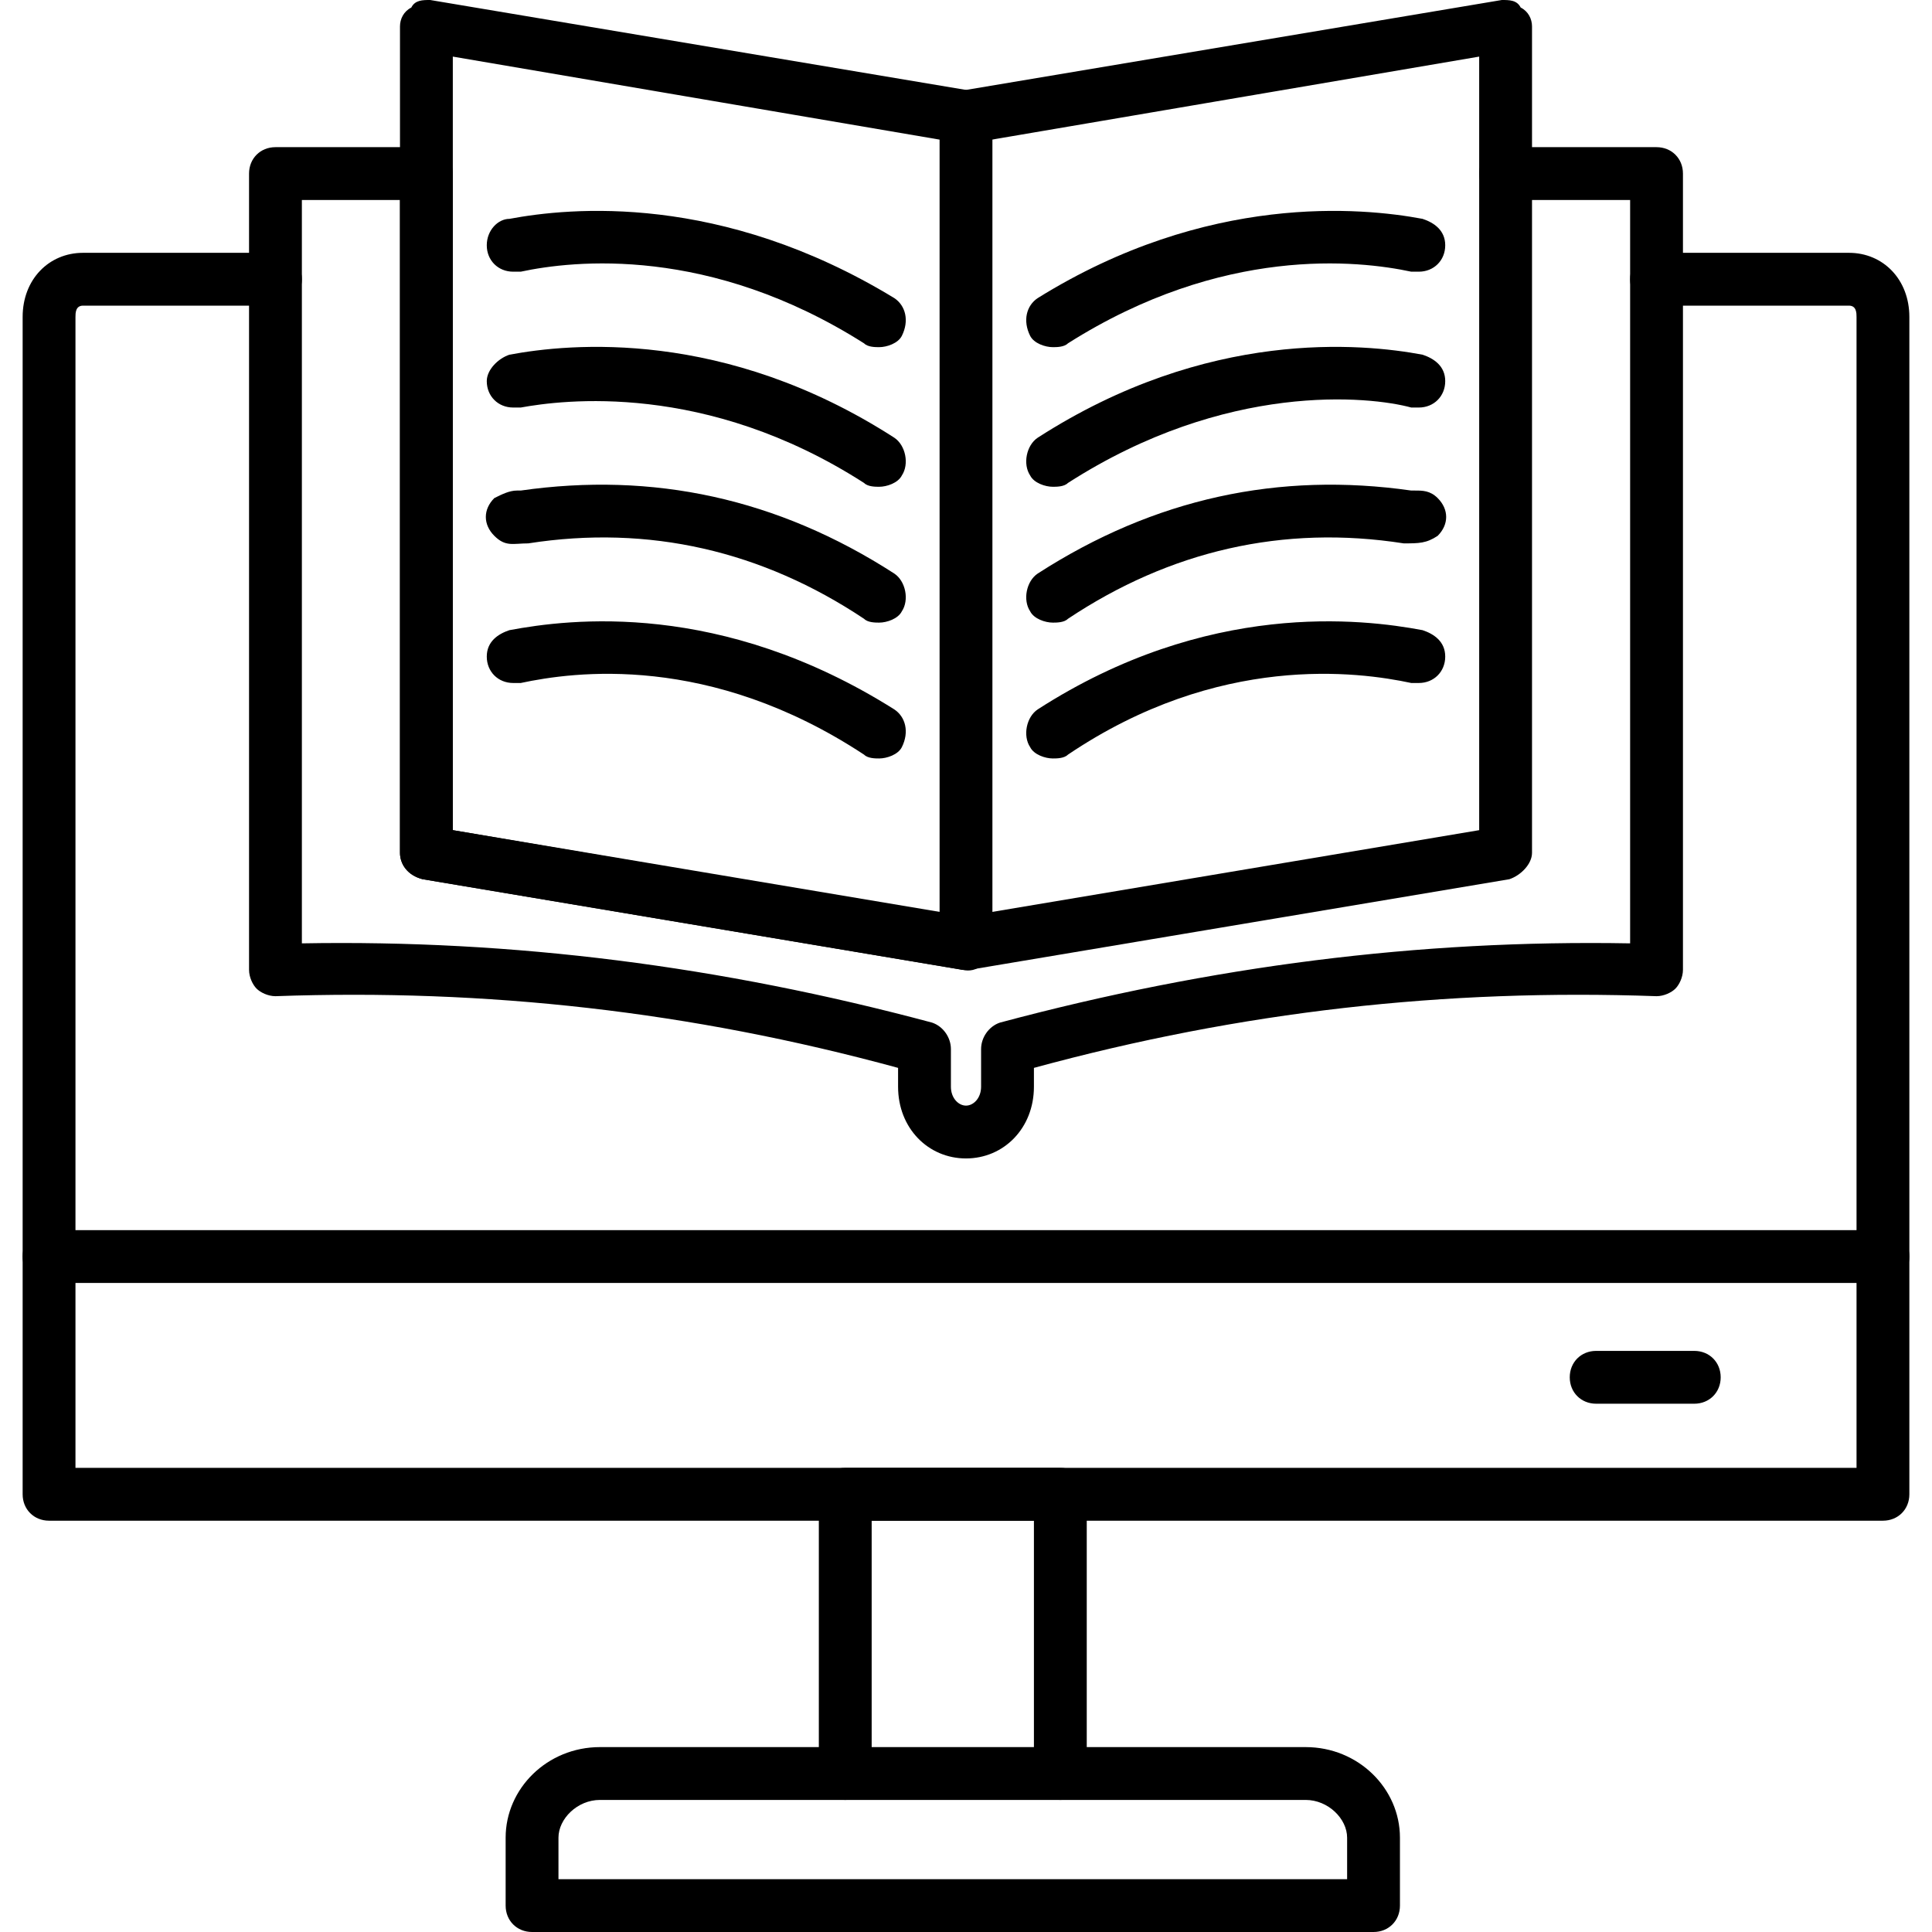
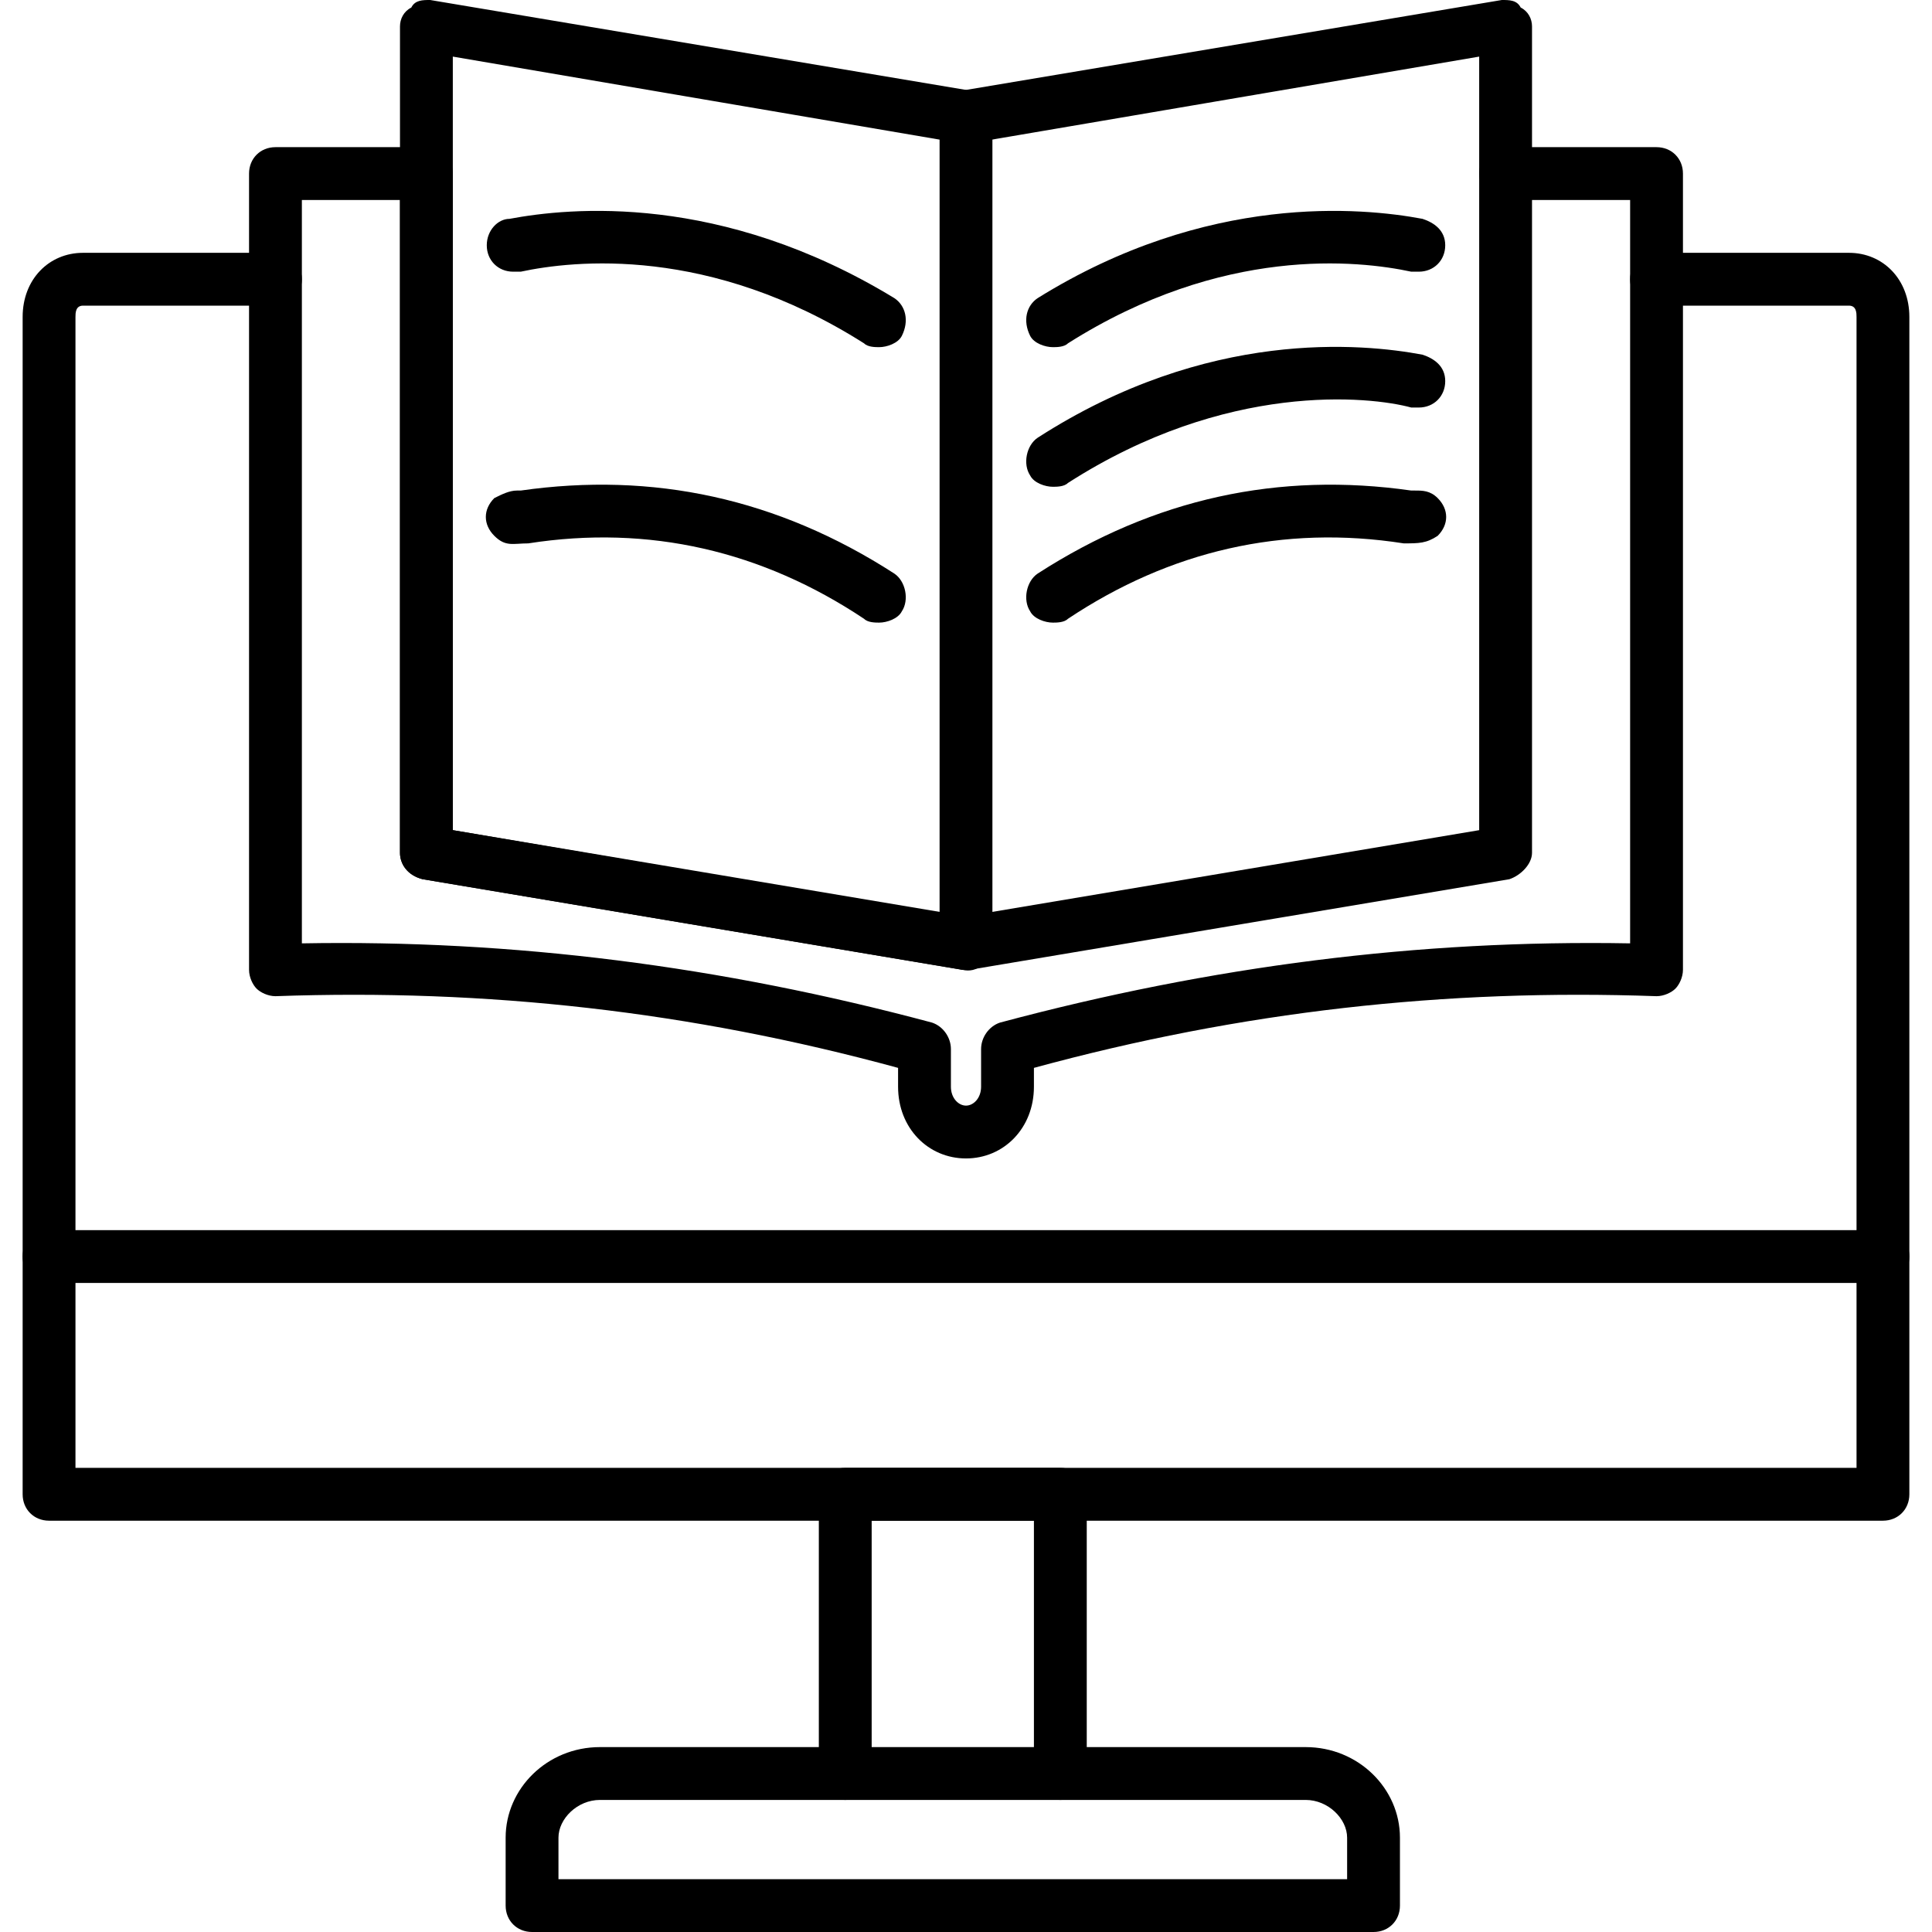
<svg xmlns="http://www.w3.org/2000/svg" clip-rule="evenodd" fill-rule="evenodd" height="512" image-rendering="optimizeQuality" shape-rendering="geometricPrecision" text-rendering="geometricPrecision" viewBox="0 0 512 512" width="512">
  <g id="Layer_x0020_1">
    <g id="_556846128">
      <g>
        <g>
          <path d="m499 403h-486c-4 0-7-3-7-7v-312c0-10 7-17 16-17h51c4 0 7 3 7 7s-3 7-7 7h-51c-2 0-2 2-2 3v305h472v-305c0-1 0-3-2-3h-51c-4 0-7-3-7-7s3-7 7-7h51c9 0 16 7 16 17v312c0 4-3 7-7 7z" />
        </g>
        <g>
          <path d="m499 340h-486c-4 0-7-3-7-7s3-7 7-7h486c4 0 7 3 7 7s-3 7-7 7z" />
        </g>
        <g>
          <path d="m281 477c-4 0-7-3-7-7v-67h-43v67c0 4-3 7-7 7s-7-3-7-7v-74c0-4 3-7 7-7h57c4 0 7 3 7 7v74c0 4-3 7-7 7z" />
        </g>
        <g>
-           <path d="m449 372h-26c-4 0-7-3-7-7s3-7 7-7h26c4 0 7 3 7 7s-3 7-7 7z" />
-         </g>
+           </g>
        <g>
          <g>
            <path d="m256 257h-1l-143-24c-4-1-6-4-6-7v-219c0-2 1-4 3-5 1-2 3-2 5-2l143 24c4 1 6 4 6 7v219c0 2-1 4-2 5-2 1-3 2-5 2zm-136-37 129 22v-205l-129-22z" />
          </g>
          <g>
            <path d="m256 257c-3 0-6-2-7-6s2-7 6-8l137-23v-205l-135 23c-4 0-7-2-8-6s2-7 6-8l143-24c2 0 4 0 5 2 2 1 3 3 3 5v219c0 3-3 6-6 7l-143 24z" />
          </g>
          <g>
            <path d="m256 307c-10 0-18-8-18-19v-5c-55-15-109-21-165-19-2 0-4-1-5-2s-2-3-2-5v-211c0-4 3-7 7-7h40c4 0 7 3 7 7v174l137 23c4 1 7 4 6 8s-4 7-8 6l-143-24c-4-1-6-4-6-7v-173h-26v197c56-1 111 6 167 21 3 1 5 4 5 7v10c0 3 2 5 4 5s4-2 4-5v-10c0-3 2-6 5-7 56-15 111-22 167-21v-197h-33c-4 0-7-3-7-7s3-7 7-7h40c4 0 7 3 7 7v211c0 2-1 4-2 5s-3 2-5 2c-56-2-110 4-165 19v5c0 11-8 19-18 19z" />
          </g>
          <g>
            <g>
              <path d="m233 92c-1 0-3 0-4-1-41-26-77-22-91-19-1 0-1 0-2 0-4 0-7-3-7-7s3-7 6-7c16-3 56-7 102 21 3 2 4 6 2 10-1 2-4 3-6 3z" />
            </g>
            <g>
-               <path d="m233 129c-1 0-3 0-4-1-42-27-80-22-91-20-1 0-1 0-2 0-4 0-7-3-7-7 0-3 3-6 6-7 16-3 57-7 102 22 3 2 4 7 2 10-1 2-4 3-6 3z" />
-             </g>
+               </g>
            <g>
              <path d="m233 165c-1 0-3 0-4-1-27-18-57-25-89-20-4 0-6 1-9-2s-3-7 0-10c2-1 4-2 6-2h1c35-5 68 2 99 22 3 2 4 7 2 10-1 2-4 3-6 3z" />
            </g>
            <g>
-               <path d="m233 201c-1 0-3 0-4-1-41-27-77-22-91-19-1 0-1 0-2 0-4 0-7-3-7-7s3-6 6-7c16-3 56-8 102 21 3 2 4 6 2 10-1 2-4 3-6 3z" />
-             </g>
+               </g>
          </g>
          <g>
            <g>
              <path d="m279 92c-2 0-5-1-6-3-2-4-1-8 2-10 45-28 86-24 102-21 3 1 6 3 6 7s-3 7-7 7c-1 0-1 0-2 0-14-3-50-7-91 19-1 1-3 1-4 1z" />
            </g>
            <g>
              <path d="m279 129c-2 0-5-1-6-3-2-3-1-8 2-10 45-29 86-25 102-22 3 1 6 3 6 7s-3 7-7 7c-1 0-1 0-2 0-11-3-49-7-91 20-1 1-3 1-4 1z" />
            </g>
            <g>
              <path d="m279 165c-2 0-5-1-6-3-2-3-1-8 2-10 31-20 64-27 99-22h1c2 0 4 0 6 2 3 3 3 7 0 10-3 2-5 2-9 2-32-5-62 2-89 20-1 1-3 1-4 1z" />
            </g>
            <g>
-               <path d="m279 201c-2 0-5-1-6-3-2-3-1-8 2-10 45-29 86-24 102-21 3 1 6 3 6 7s-3 7-7 7c-1 0-2 0-2 0-14-3-51-8-91 19-1 1-3 1-4 1z" />
-             </g>
+               </g>
          </g>
        </g>
        <g>
          <path d="m364 512h-223c-4 0-7-3-7-7v-18c0-13 11-24 25-24h187c14 0 25 11 25 24v18c0 4-3 7-7 7zm-216-14h209v-11c0-5-5-10-11-10h-187c-6 0-11 5-11 10z" />
        </g>
      </g>
    </g>
  </g>
</svg>